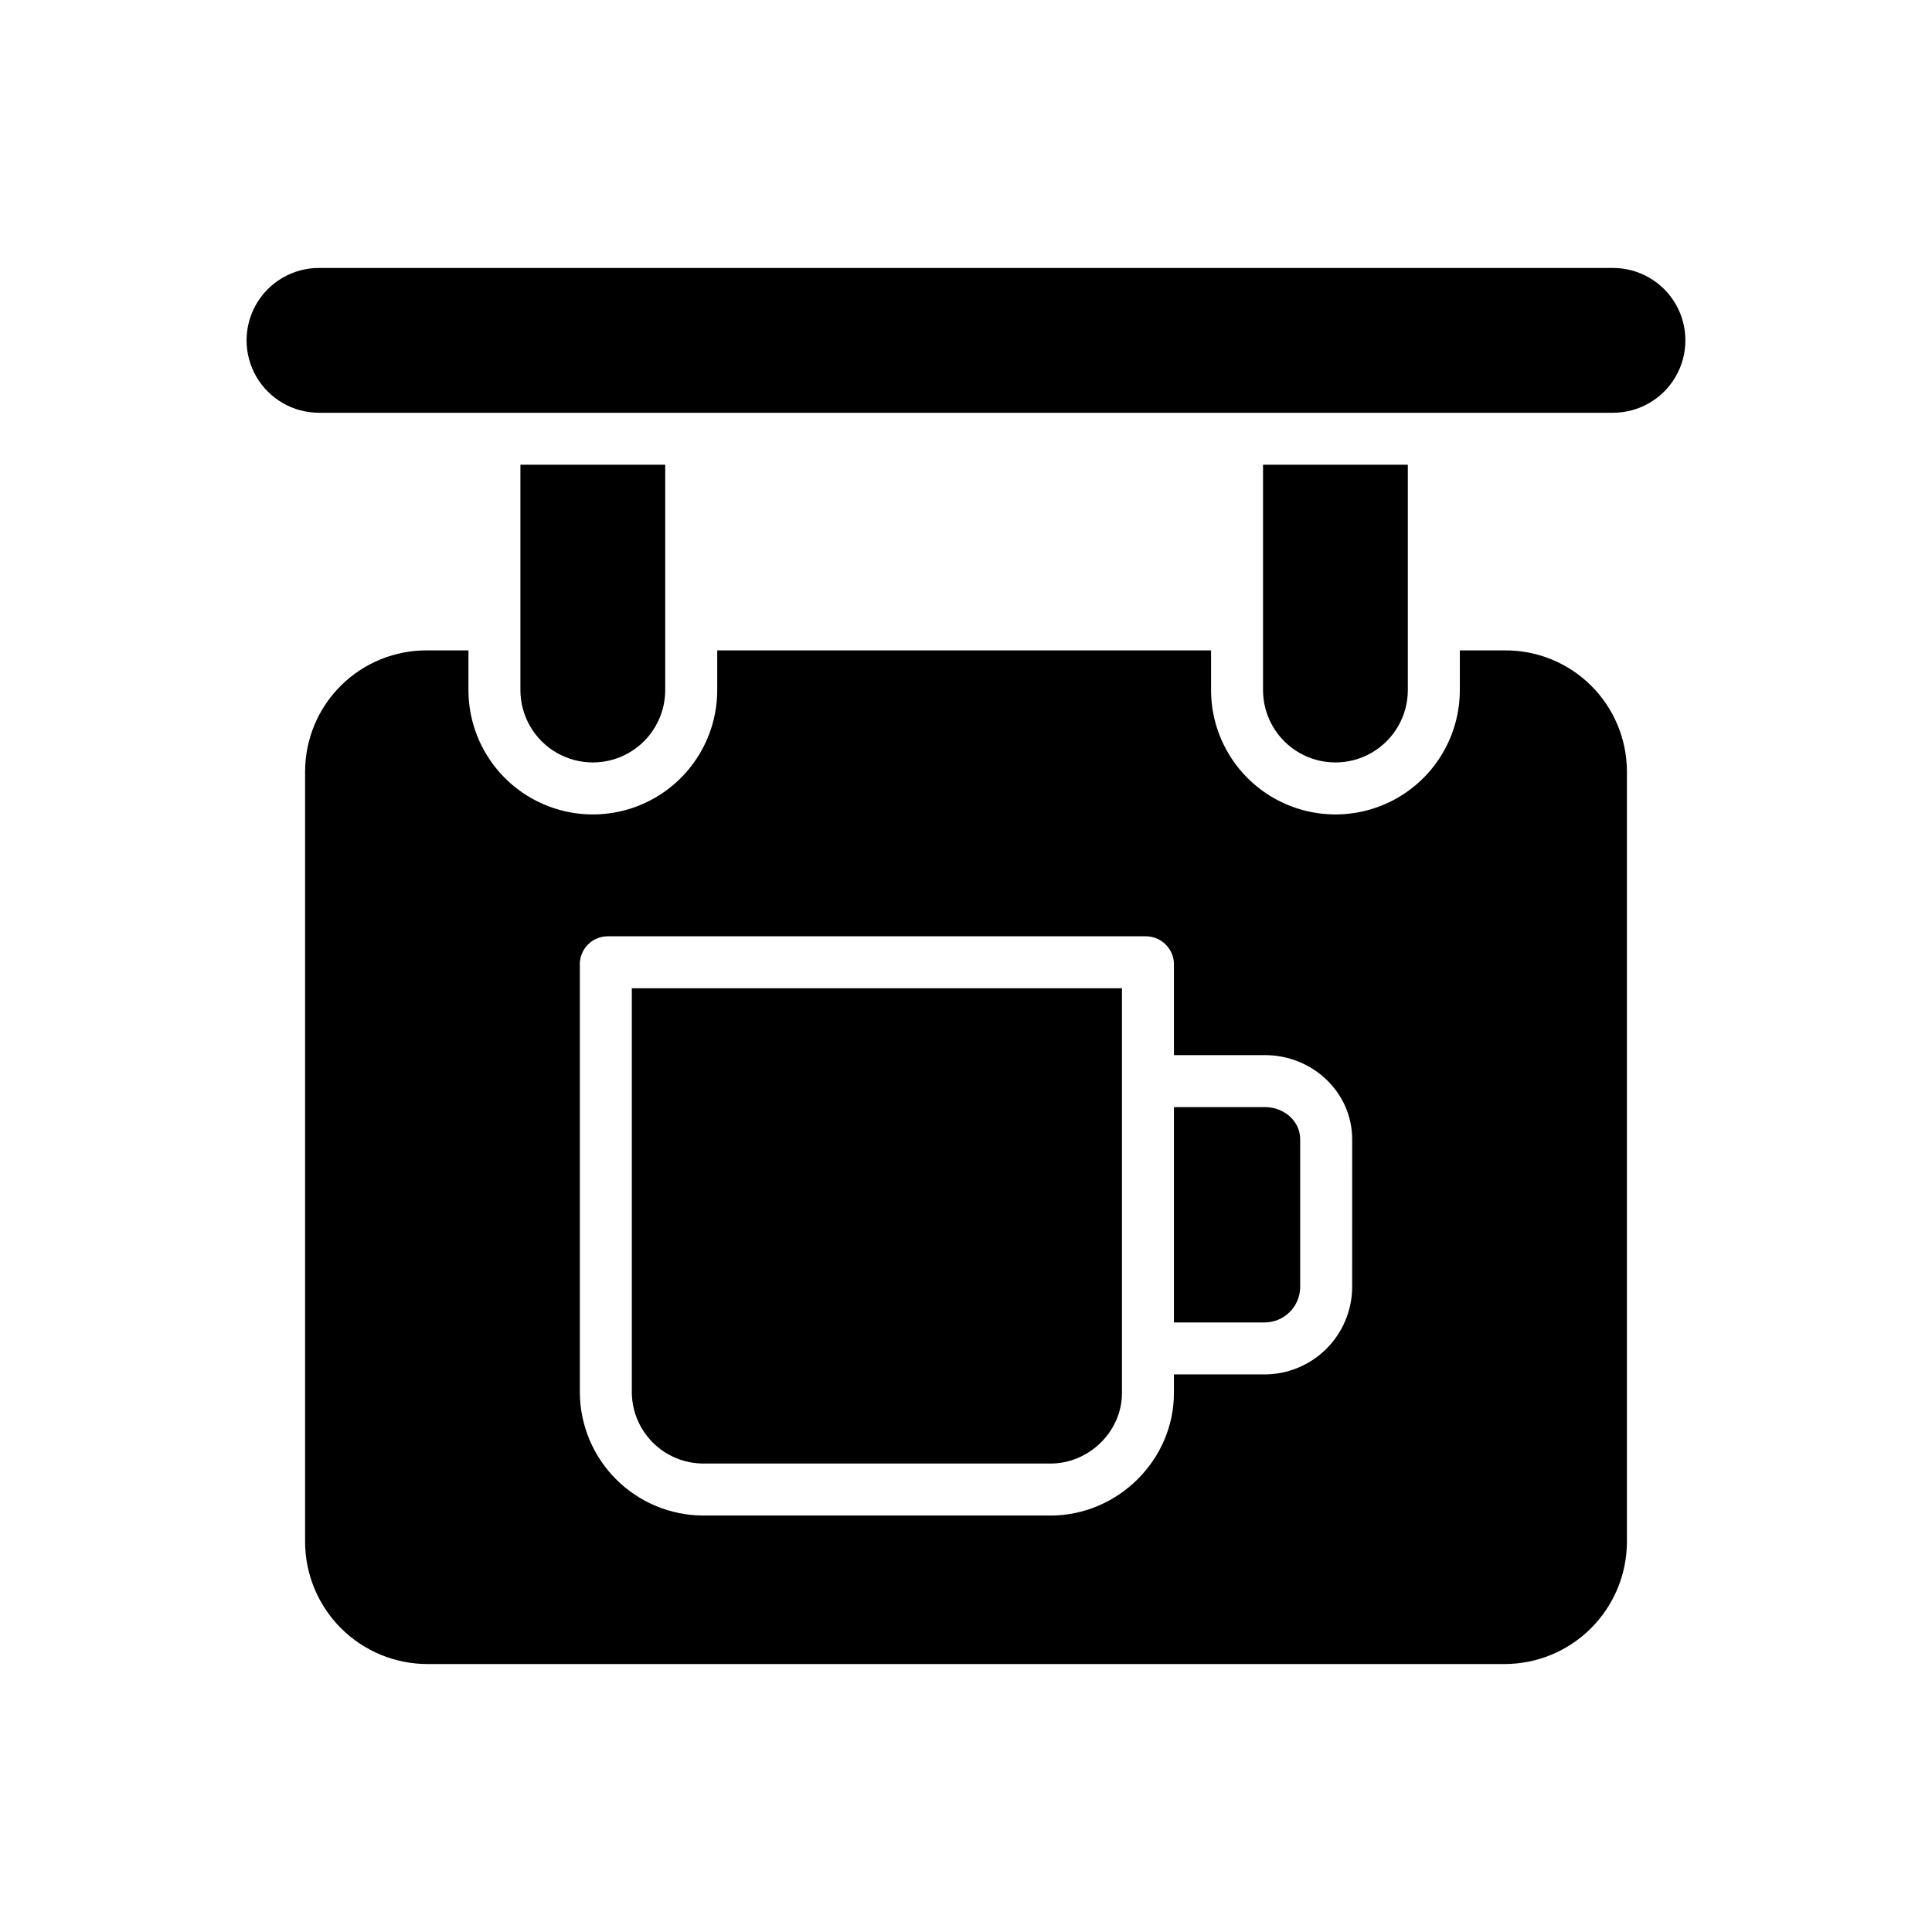
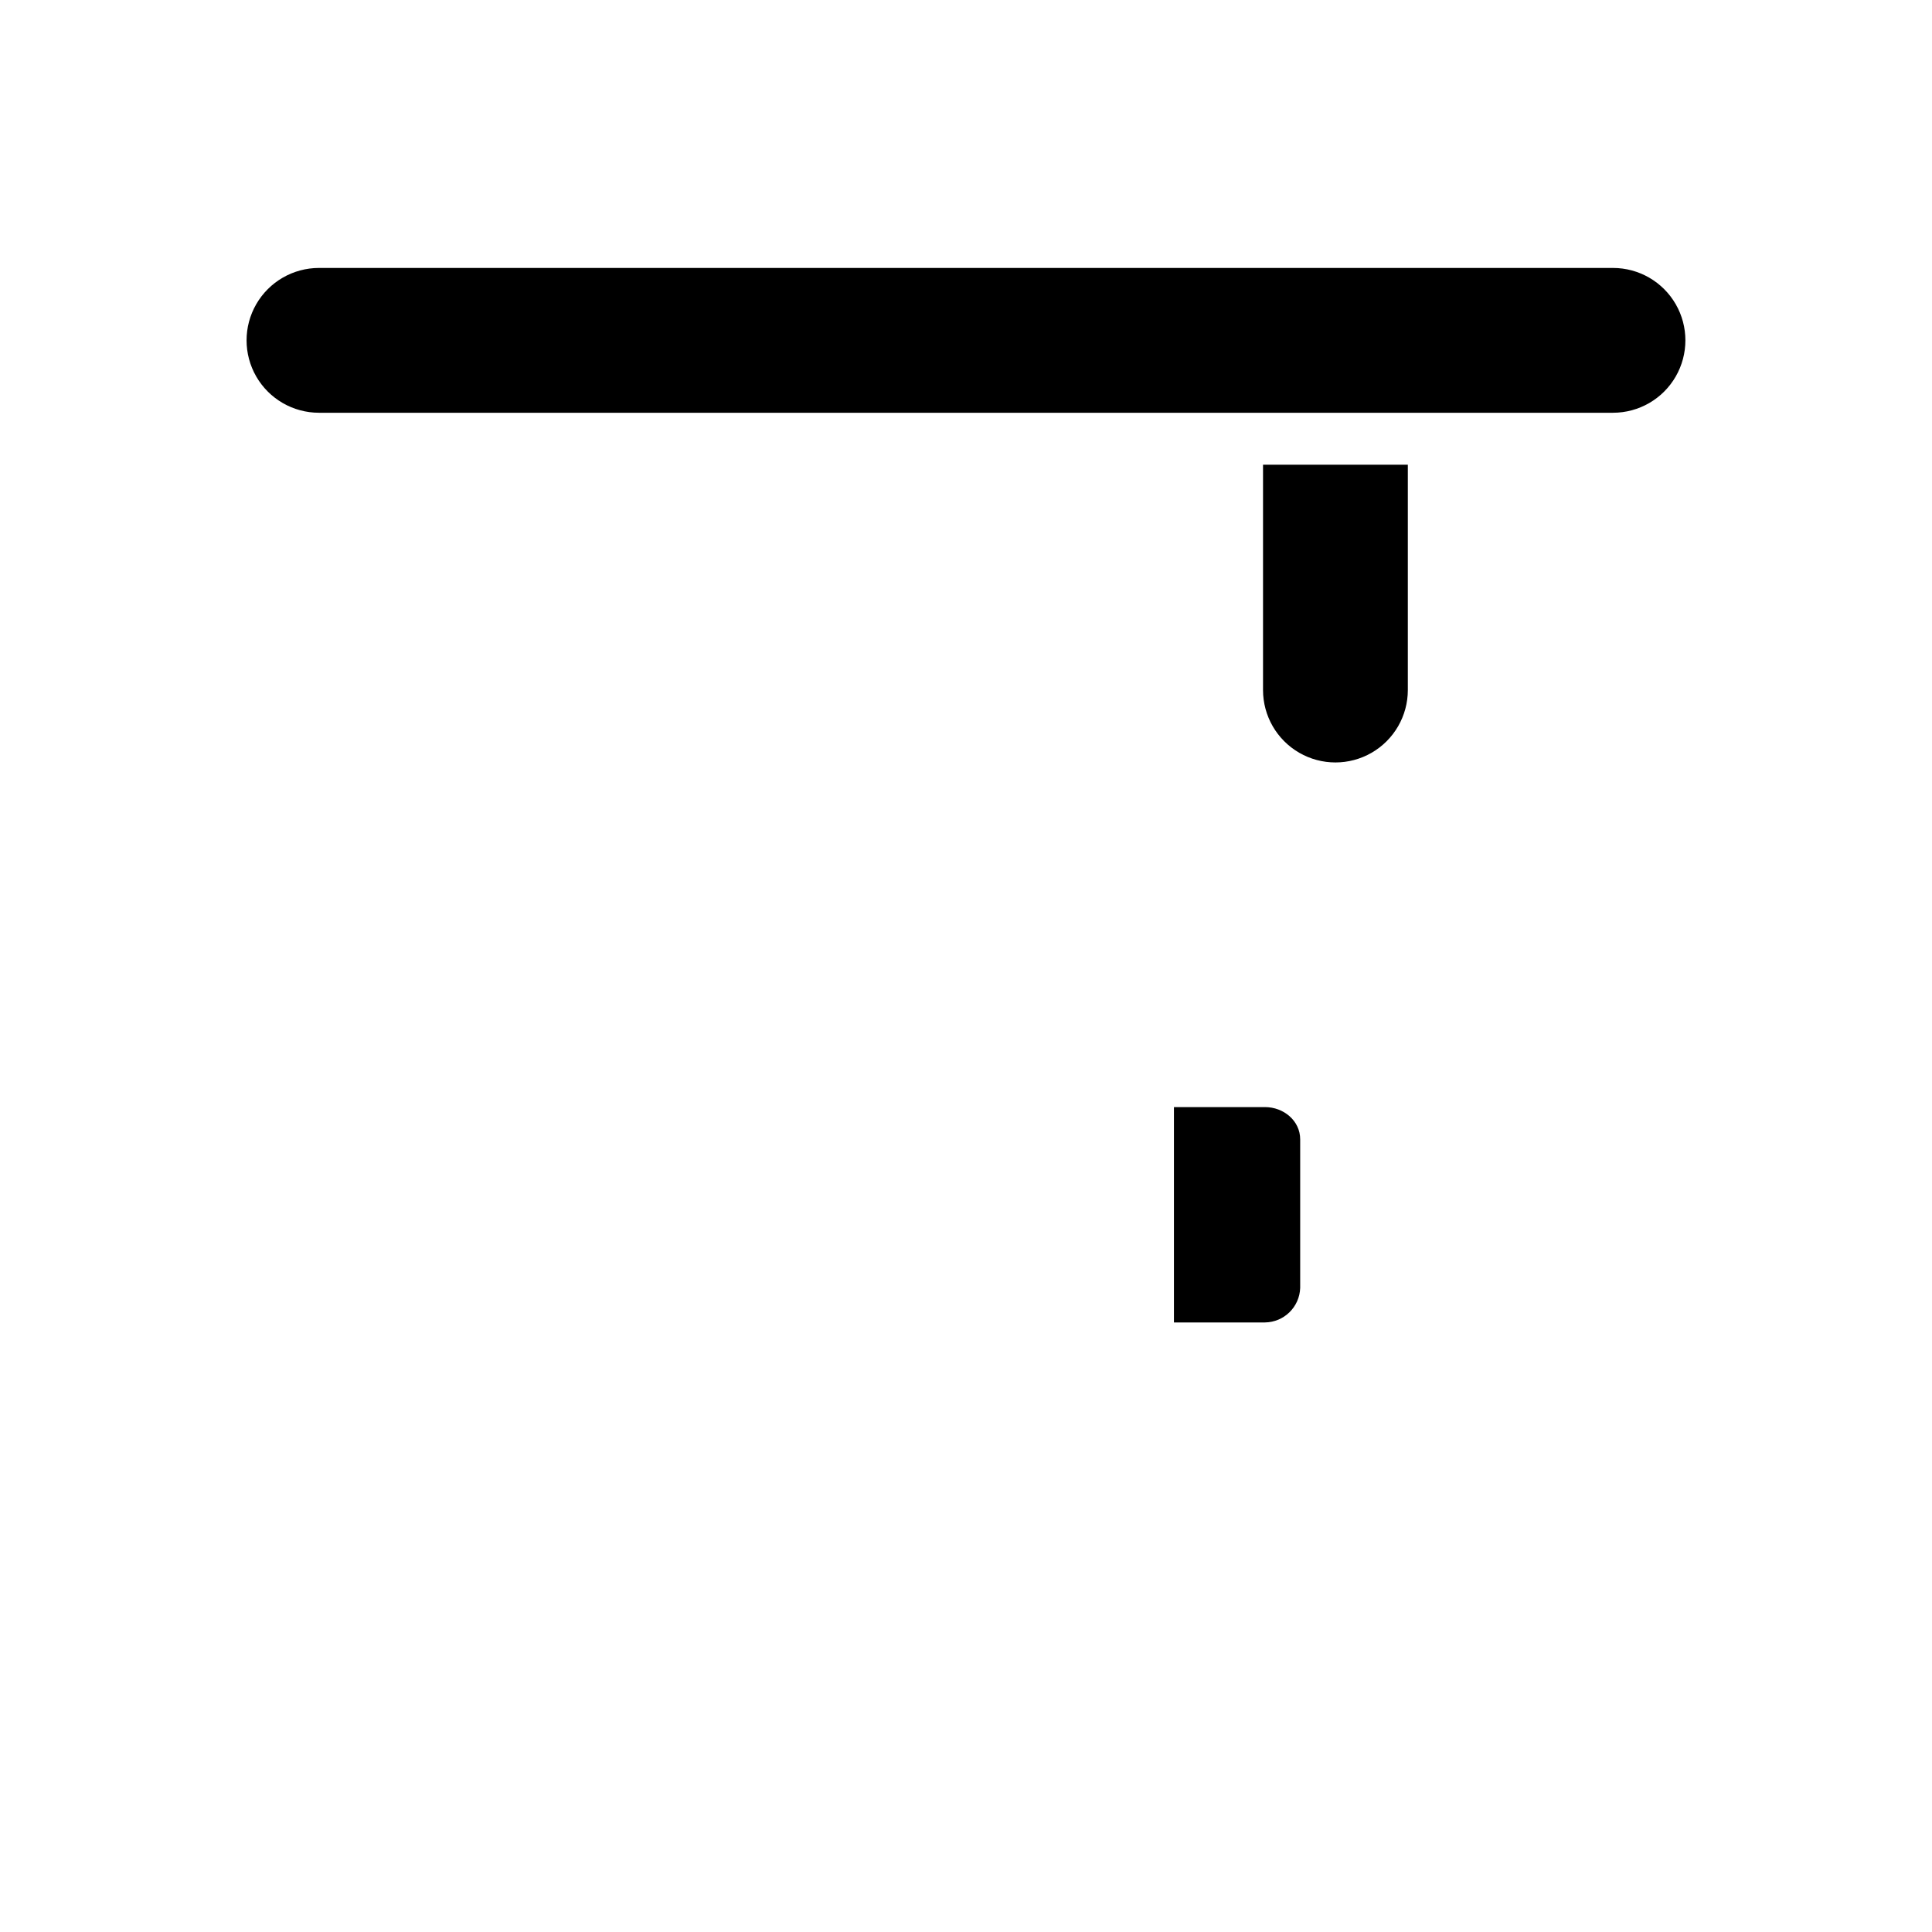
<svg xmlns="http://www.w3.org/2000/svg" fill="#000000" width="800px" height="800px" version="1.1" viewBox="144 144 512 512">
  <g>
    <path d="m479.23 437.39h-24.125v57.07h24.125c5.055-0.066 9.164-4.098 9.332-9.148v-39.371c0-4.941-4.394-8.551-9.332-8.551z" />
-     <path d="m311.44 513.17c0.082 4.957 2.098 9.684 5.617 13.176 3.519 3.488 8.262 5.465 13.219 5.508h92.145c10.18 0 18.91-8.504 18.91-18.684v-107.27h-129.89z" />
-     <path d="m542.68 316.36h-11.809v10.508c0 11.773-6.281 22.656-16.48 28.547-10.199 5.887-22.766 5.887-32.965 0-10.199-5.891-16.484-16.773-16.484-28.547v-10.508h-130.87v10.508c0 11.773-6.281 22.656-16.48 28.547-10.199 5.887-22.766 5.887-32.965 0-10.199-5.891-16.484-16.773-16.484-28.547v-10.508h-10.824c-8.562-0.086-16.809 3.25-22.906 9.266-6.094 6.016-9.539 14.219-9.562 22.785v204.18c0.012 8.602 3.438 16.848 9.527 22.922s14.34 9.484 22.941 9.477h285.36c8.602 0.008 16.852-3.402 22.941-9.477 6.09-6.078 9.516-14.32 9.531-22.922v-204.18c-0.027-8.566-3.473-16.77-9.566-22.785-6.098-6.016-14.344-9.352-22.906-9.266zm-40.344 168.95c-0.086 6.086-2.555 11.895-6.875 16.18-4.32 4.289-10.148 6.711-16.234 6.746h-24.125v4.934c0 17.773-14.906 32.461-32.68 32.461h-92.148c-8.609-0.047-16.852-3.477-22.953-9.551-6.102-6.07-9.57-14.301-9.656-22.91v-113.93c0.156-3.918 3.34-7.035 7.266-7.113h142.84c3.938 0.07 7.144 3.18 7.336 7.113v24.375h24.125c12.531 0 23.109 9.793 23.109 22.324z" />
    <path d="m517.09 326.87v-59.711h-38.375v59.711c0 6.852 3.656 13.188 9.594 16.617 5.938 3.426 13.25 3.426 19.188 0 5.938-3.43 9.594-9.766 9.594-16.617z" />
-     <path d="m320.29 326.87v-59.711h-38.375v59.711c0 6.852 3.656 13.188 9.594 16.617 5.938 3.426 13.25 3.426 19.188 0 5.938-3.43 9.594-9.766 9.594-16.617z" />
    <path d="m571.46 215.01h-342.93c-6.852 0-13.188 3.656-16.617 9.594-3.426 5.934-3.426 13.25 0 19.188 3.43 5.938 9.766 9.594 16.617 9.594h342.93c6.856 0 13.188-3.656 16.617-9.594 3.426-5.938 3.426-13.254 0-19.188-3.43-5.938-9.762-9.594-16.617-9.594z" />
  </g>
</svg>